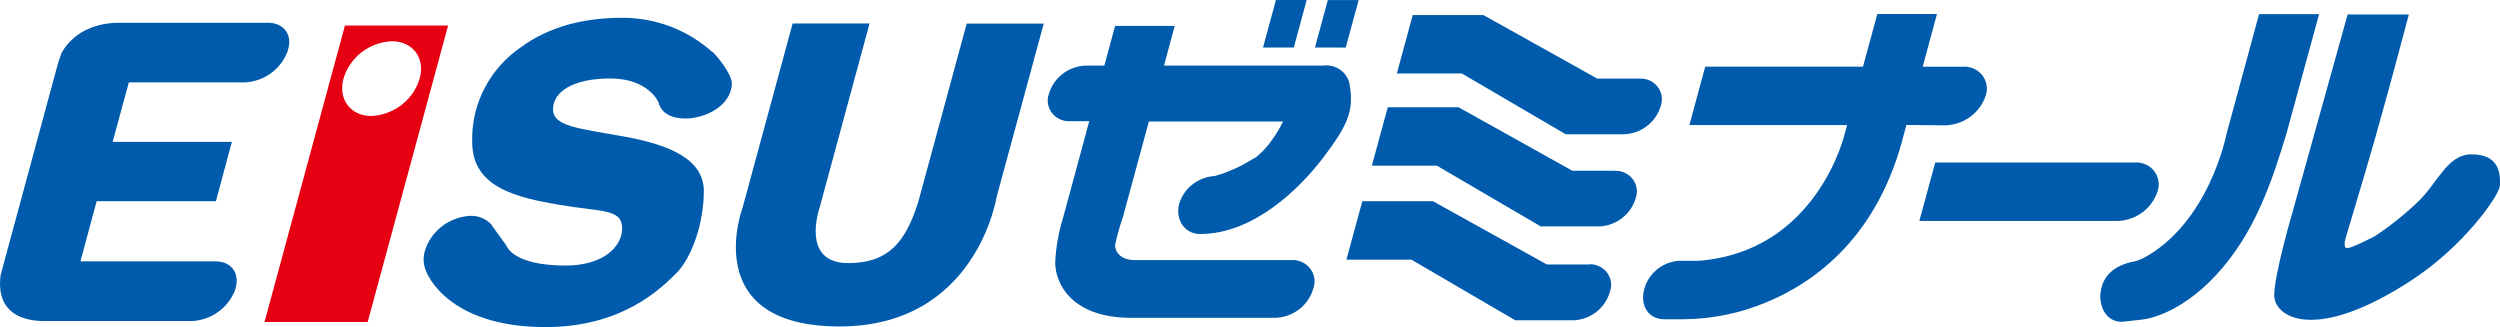
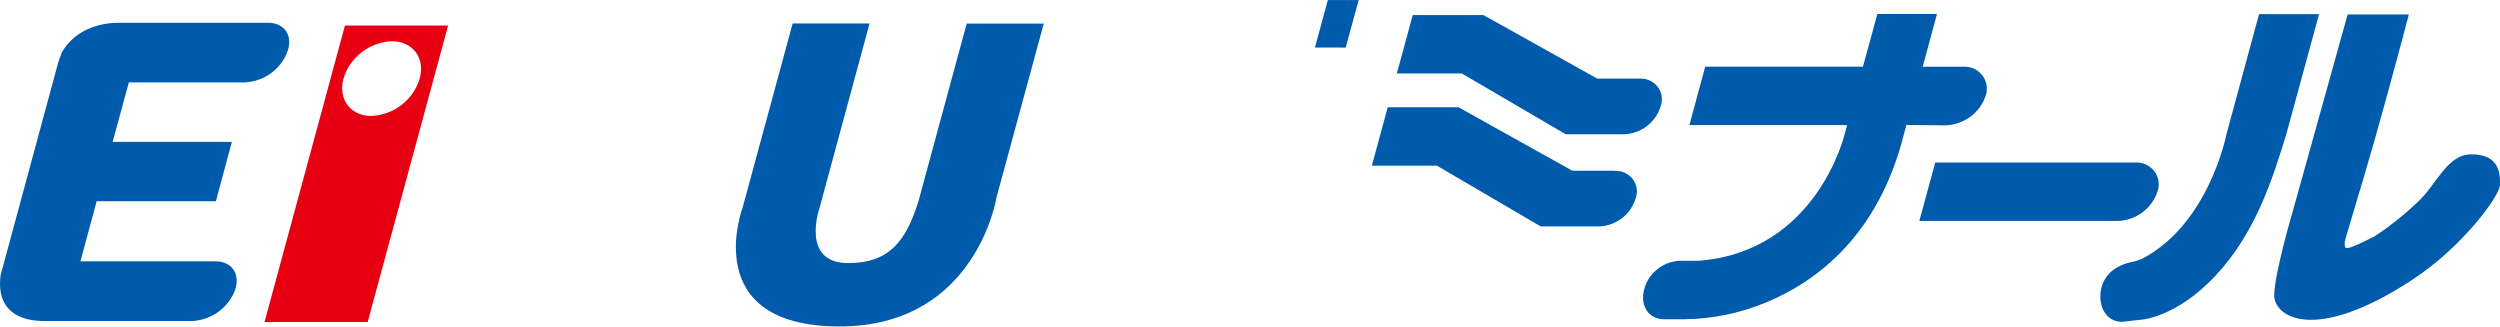
<svg xmlns="http://www.w3.org/2000/svg" width="382" height="50" viewBox="0 0 382 50" fill="none">
  <g clip-path="url(#clip0_15_77)">
    <path d="M40.926 3.481H18.089C15.508 3.481 11.53 4.354 9.424 8.044L8.908 9.512L0.091 42.045C-0.709 48.264 4.14 49.048 6.641 49.048H29.487C30.883 48.949 32.221 48.466 33.349 47.656C34.477 46.845 35.349 45.739 35.865 44.465C36.806 41.966 35.49 39.932 32.929 39.932H12.289L14.769 30.748H32.99L35.429 21.682H17.209L19.689 12.587H37.515C38.903 12.497 40.237 12.023 41.361 11.218C42.485 10.414 43.352 9.313 43.862 8.044C44.874 5.505 43.507 3.472 40.926 3.472" fill="#005BAC" />
    <path d="M52.709 3.898L40.42 49.197H56.181L68.47 3.898H52.709ZM56.758 17.725C53.539 17.725 51.636 15.156 52.486 12.002C52.957 10.418 53.92 9.019 55.241 7.996C56.562 6.974 58.175 6.381 59.855 6.298C63.075 6.298 64.998 8.857 64.127 12.002C63.656 13.599 62.684 15.011 61.349 16.038C60.014 17.065 58.383 17.655 56.687 17.725H56.758Z" fill="#E60012" />
-     <path d="M108.819 7.935C105.105 4.597 100.254 2.737 95.214 2.718C88.989 2.718 83.897 4.106 79.656 7.171C77.268 8.791 75.331 10.969 74.022 13.509C72.712 16.048 72.07 18.868 72.154 21.712C72.154 28.655 78.937 30.173 85.446 31.293C91.954 32.414 95.062 31.849 95.062 34.904C95.062 37.661 92.238 40.577 86.427 40.577C78.228 40.577 77.368 37.502 77.368 37.502L75.343 34.705C75.291 34.625 75.234 34.549 75.171 34.477V34.398C74.765 33.934 74.257 33.566 73.686 33.321C73.115 33.075 72.495 32.959 71.871 32.98C70.289 33.062 68.771 33.622 67.526 34.583C66.281 35.543 65.37 36.858 64.917 38.346C64.613 39.375 64.684 40.477 65.119 41.46C65.119 41.46 68.095 49.97 83.34 49.98C94.941 49.98 100.822 44.247 103.292 41.797C105.762 39.347 107.543 34.041 107.543 29.191C107.543 24.34 102.31 22.119 95.396 20.869C88.482 19.619 84.504 19.341 84.504 16.703C84.504 14.065 87.46 11.992 93.27 11.992C99.081 11.992 100.609 15.612 100.609 15.612C101.055 17.338 102.634 18.111 104.739 18.111C107.776 18.111 111.825 16.128 111.825 12.676C111.825 11.823 110.692 9.81 108.89 7.915" fill="#005BAC" />
    <path d="M159.483 3.61H147.71L140.341 30.748C138.448 36.788 135.928 40.2 129.591 40.2C122.262 40.2 125.228 31.76 125.228 31.76L132.87 3.581H121.118L113.465 31.74C113.465 31.74 106.632 49.871 128.285 49.881C149.178 49.881 152.266 30.183 152.276 30.123L159.483 3.61Z" fill="#005BAC" />
-     <path d="M191.582 24.192C189.747 25.379 187.741 26.288 185.63 26.89C184.389 26.964 183.201 27.411 182.227 28.168C181.253 28.925 180.54 29.957 180.184 31.125C179.536 33.475 180.973 35.757 183.362 35.757C191.612 35.757 198.698 28.724 202.302 23.934C205.906 19.143 206.857 16.991 206.27 13.232C206.23 12.75 206.089 12.282 205.856 11.856C205.624 11.43 205.305 11.055 204.919 10.755C204.533 10.454 204.088 10.235 203.611 10.11C203.135 9.985 202.638 9.957 202.15 10.028H177.856L179.496 3.967H170.385L168.745 10.028H165.779C164.53 10.095 163.332 10.54 162.35 11.299C161.368 12.059 160.65 13.098 160.293 14.273C160.108 14.763 160.049 15.291 160.124 15.808C160.198 16.326 160.403 16.817 160.719 17.238C161.035 17.659 161.453 17.996 161.935 18.22C162.417 18.443 162.949 18.546 163.481 18.518H166.437L162.469 33.158C161.762 35.413 161.347 37.745 161.234 40.101C161.234 43.216 163.633 48.562 172.845 48.562H194.963C196.255 48.499 197.496 48.044 198.513 47.261C199.531 46.477 200.274 45.403 200.642 44.188C200.842 43.681 200.911 43.134 200.841 42.595C200.772 42.056 200.567 41.543 200.245 41.101C199.922 40.659 199.493 40.303 198.995 40.064C198.497 39.826 197.946 39.712 197.392 39.734H175.234H173.3C171.367 39.734 170.385 38.593 170.385 37.423C170.692 35.996 171.087 34.588 171.569 33.208L175.548 18.568H196.046C196.046 18.568 194.275 22.416 191.582 24.251" fill="#005BAC" />
-     <path d="M199.66 0H194.963L192.989 7.26H197.696L199.66 0Z" fill="#005BAC" />
    <path d="M207.606 0.01H202.889L200.925 7.26L205.622 7.27L207.606 0.01Z" fill="#005BAC" />
    <path d="M297.324 19.153C298.68 19.095 299.987 18.636 301.071 17.835C302.155 17.035 302.967 15.931 303.397 14.67C303.589 14.139 303.642 13.57 303.551 13.014C303.46 12.458 303.229 11.934 302.877 11.488C302.525 11.043 302.065 10.691 301.539 10.466C301.013 10.24 300.437 10.147 299.865 10.196H293.791L295.967 2.142H286.857L284.66 10.187H260.558L258.139 19.113H282.241L281.876 20.452C281.876 20.452 277.655 38.524 259.455 39.853H256.489C255.236 39.953 254.048 40.441 253.098 41.248C252.148 42.054 251.485 43.136 251.205 44.336C250.597 46.796 251.964 48.78 254.242 48.78H257.41C261.681 48.728 265.9 47.859 269.83 46.221C277.493 43.067 287.039 36.054 290.936 20.432L291.301 19.093L297.324 19.153Z" fill="#005BAC" />
    <path d="M329.656 29.3C329.85 28.771 329.906 28.203 329.817 27.648C329.728 27.093 329.498 26.569 329.148 26.125C328.798 25.68 328.339 25.328 327.814 25.103C327.289 24.878 326.714 24.786 326.143 24.836H295.704L293.275 33.763H323.592C324.953 33.716 326.266 33.259 327.352 32.455C328.439 31.651 329.247 30.539 329.666 29.27" fill="#005BAC" />
    <path d="M239.24 20.512H248.259C249.507 20.442 250.702 19.997 251.682 19.238C252.662 18.478 253.379 17.44 253.735 16.267C253.923 15.776 253.983 15.247 253.909 14.728C253.836 14.209 253.632 13.716 253.315 13.294C252.999 12.872 252.58 12.534 252.097 12.31C251.613 12.086 251.081 11.983 250.547 12.011H244.058L226.667 2.301H215.866L213.437 11.228H223.367L239.24 20.512Z" fill="#005BAC" />
    <path d="M246.741 26.086H240.242L222.861 16.386H212.05L209.621 25.312H219.551L235.423 34.596H237.58H244.433C245.679 34.527 246.873 34.084 247.853 33.326C248.833 32.568 249.551 31.533 249.909 30.361C250.098 29.872 250.16 29.345 250.089 28.826C250.018 28.308 249.816 27.815 249.501 27.393C249.186 26.97 248.769 26.631 248.287 26.407C247.805 26.182 247.274 26.078 246.741 26.106" fill="#005BAC" />
-     <path d="M242.853 40.409H236.355L218.964 30.748H208.163L205.734 39.675H215.664L231.526 48.939H233.682H240.556C241.802 48.855 242.992 48.397 243.963 47.627C244.934 46.856 245.639 45.811 245.981 44.634C246.168 44.145 246.228 43.618 246.155 43.101C246.083 42.584 245.881 42.092 245.567 41.67C245.253 41.249 244.837 40.91 244.356 40.684C243.875 40.459 243.345 40.354 242.813 40.379" fill="#005BAC" />
    <path d="M354.355 2.162H345.184L340.203 20.502C340.203 20.502 337.551 34.229 327.297 39.546L326.285 39.913C322.681 40.547 321.335 42.462 321.011 44.396C320.586 46.895 321.902 49.177 324.199 49.177L327.236 48.84C327.236 48.84 332.591 48.512 338.614 42.035C344.637 35.558 347.229 27.435 349.344 20.512L354.355 2.162Z" fill="#005BAC" />
    <path d="M377.516 23.587C373.963 23.646 372.373 28.04 369.579 30.718C367.502 32.722 365.238 34.532 362.818 36.124C358.04 38.514 358.272 38.177 358.272 36.977C358.272 36.669 360.611 29.201 362.818 21.474C365.48 12.101 368.071 2.212 368.071 2.212H358.718L350.326 32.315C350.326 32.315 347.502 41.906 347.502 45.14C347.502 48.373 353.576 52.569 368.537 42.789C376.422 37.641 381.899 29.895 381.98 28.367C382.061 26.84 382.101 23.497 377.516 23.587Z" fill="#005BAC" />
  </g>
  <defs>
    <clipPath id="clip0_15_77">
      <rect width="382" height="50" fill="white" />
    </clipPath>
  </defs>
</svg>